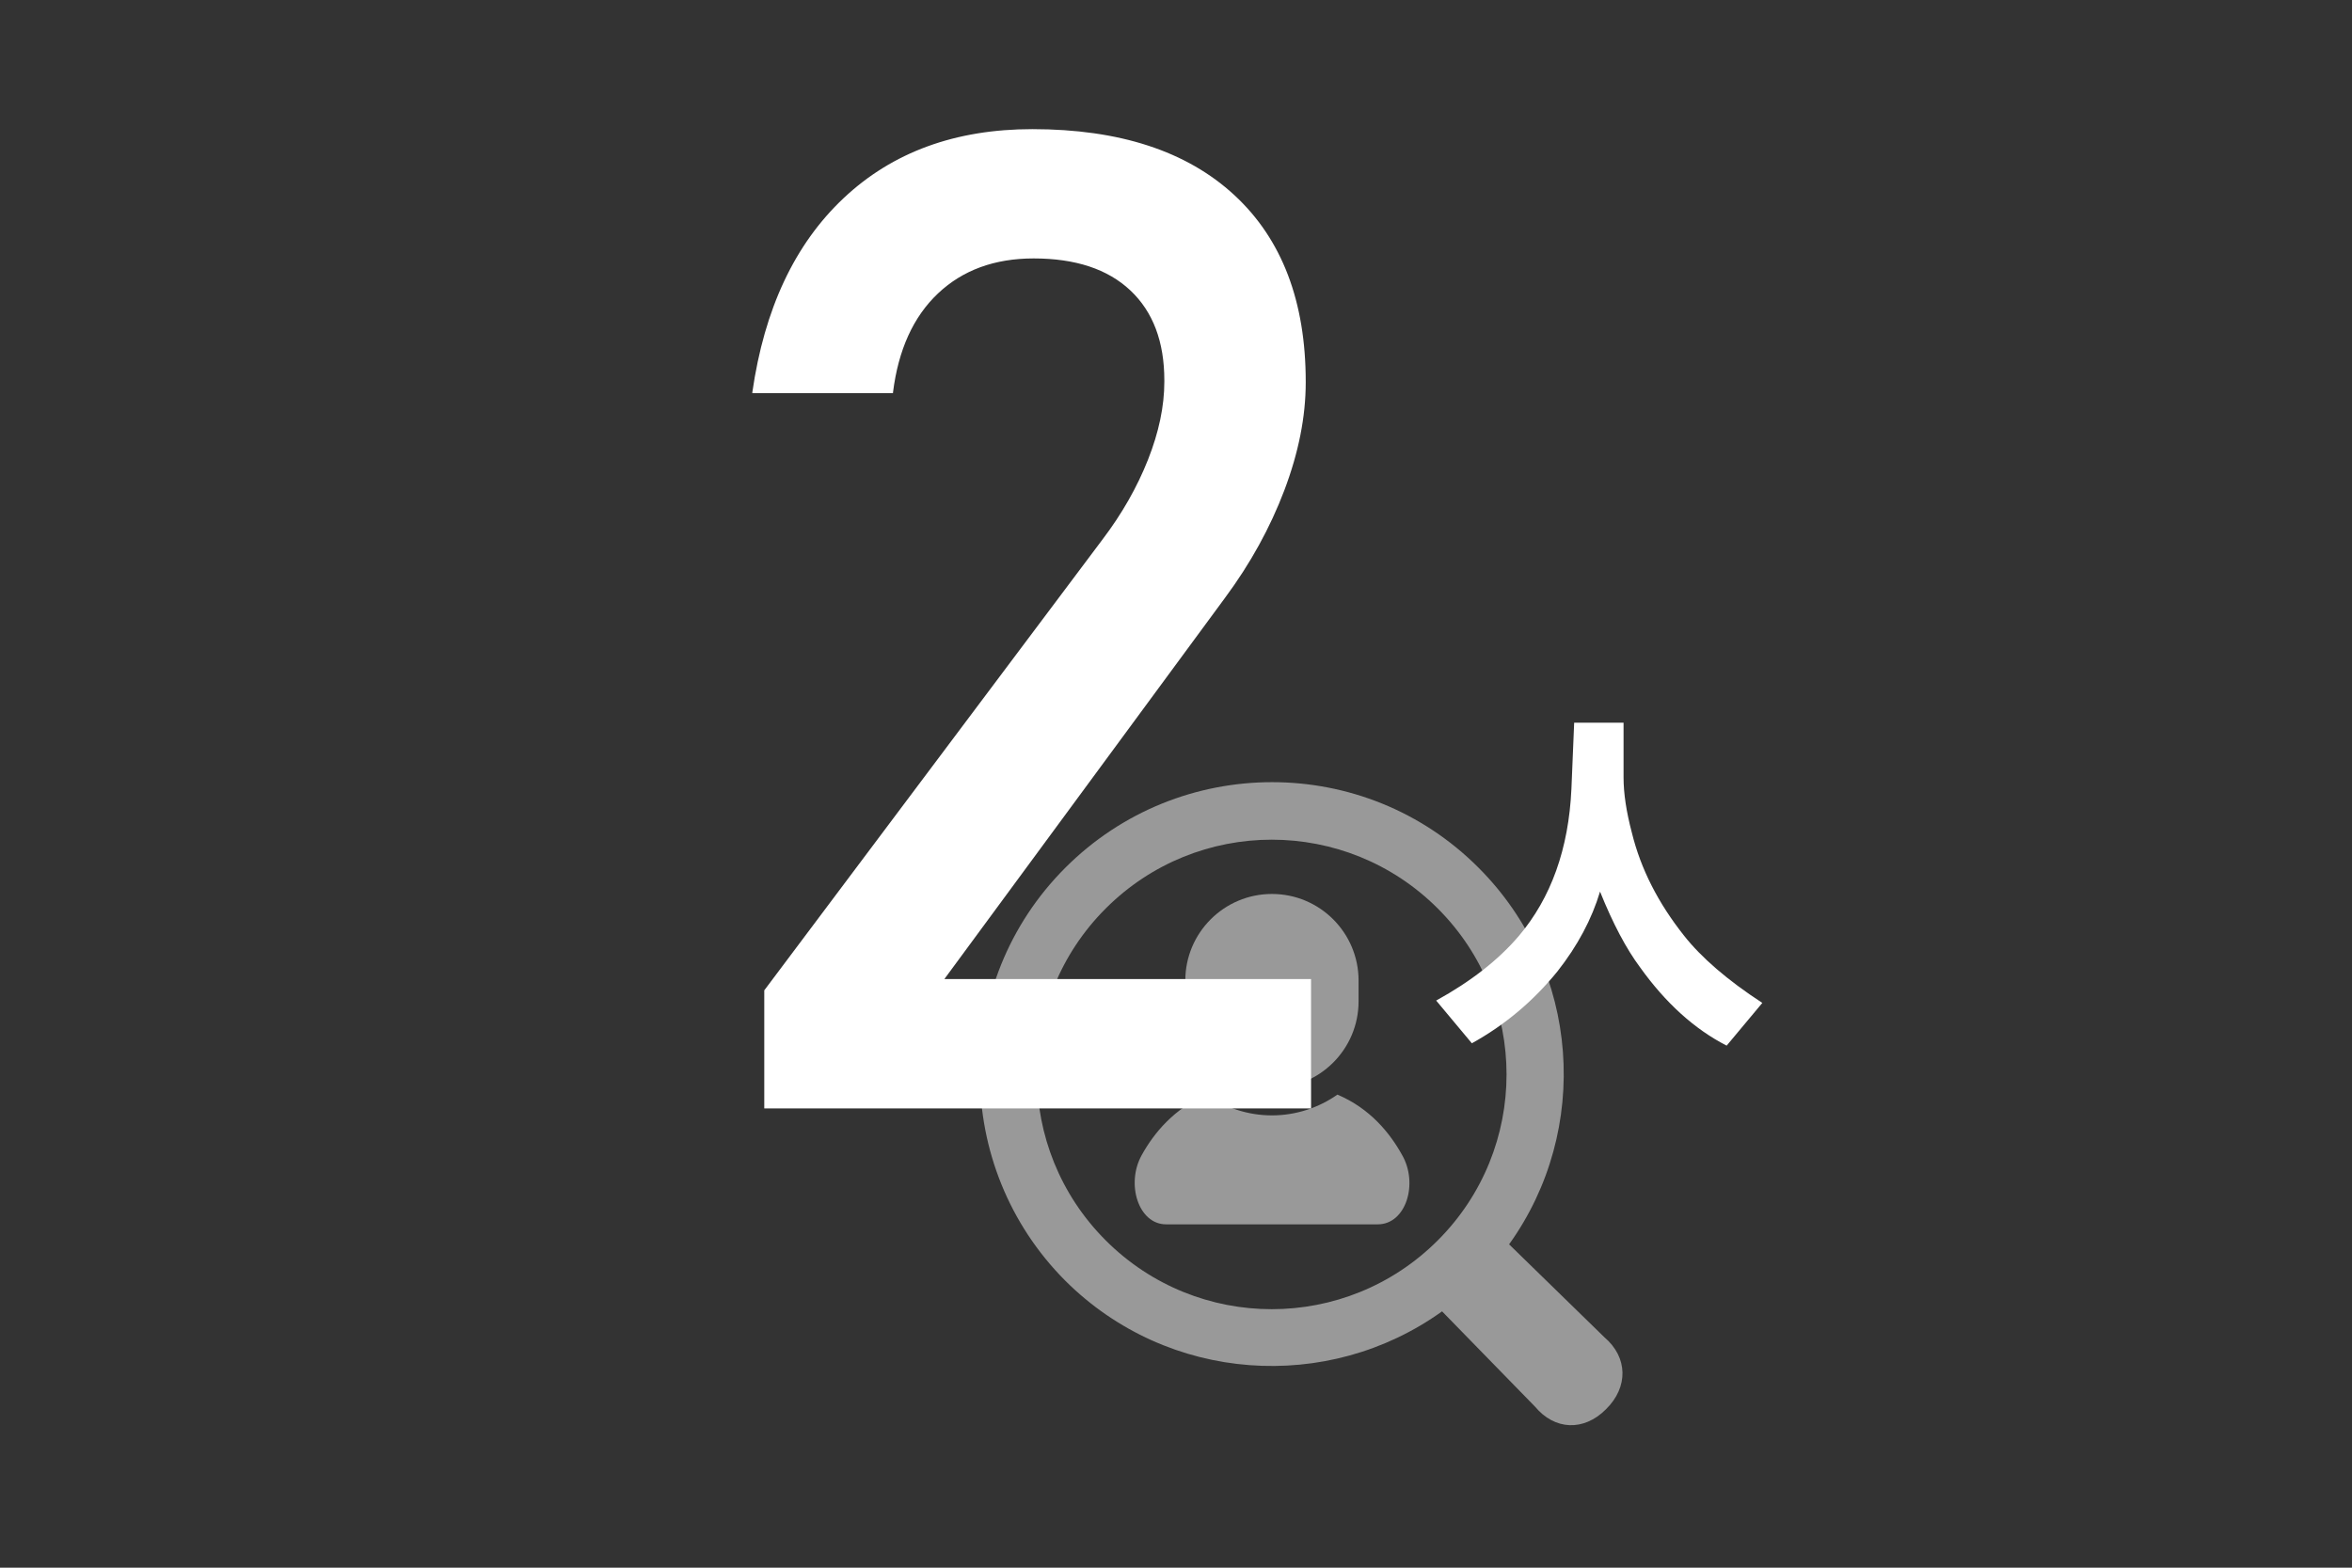
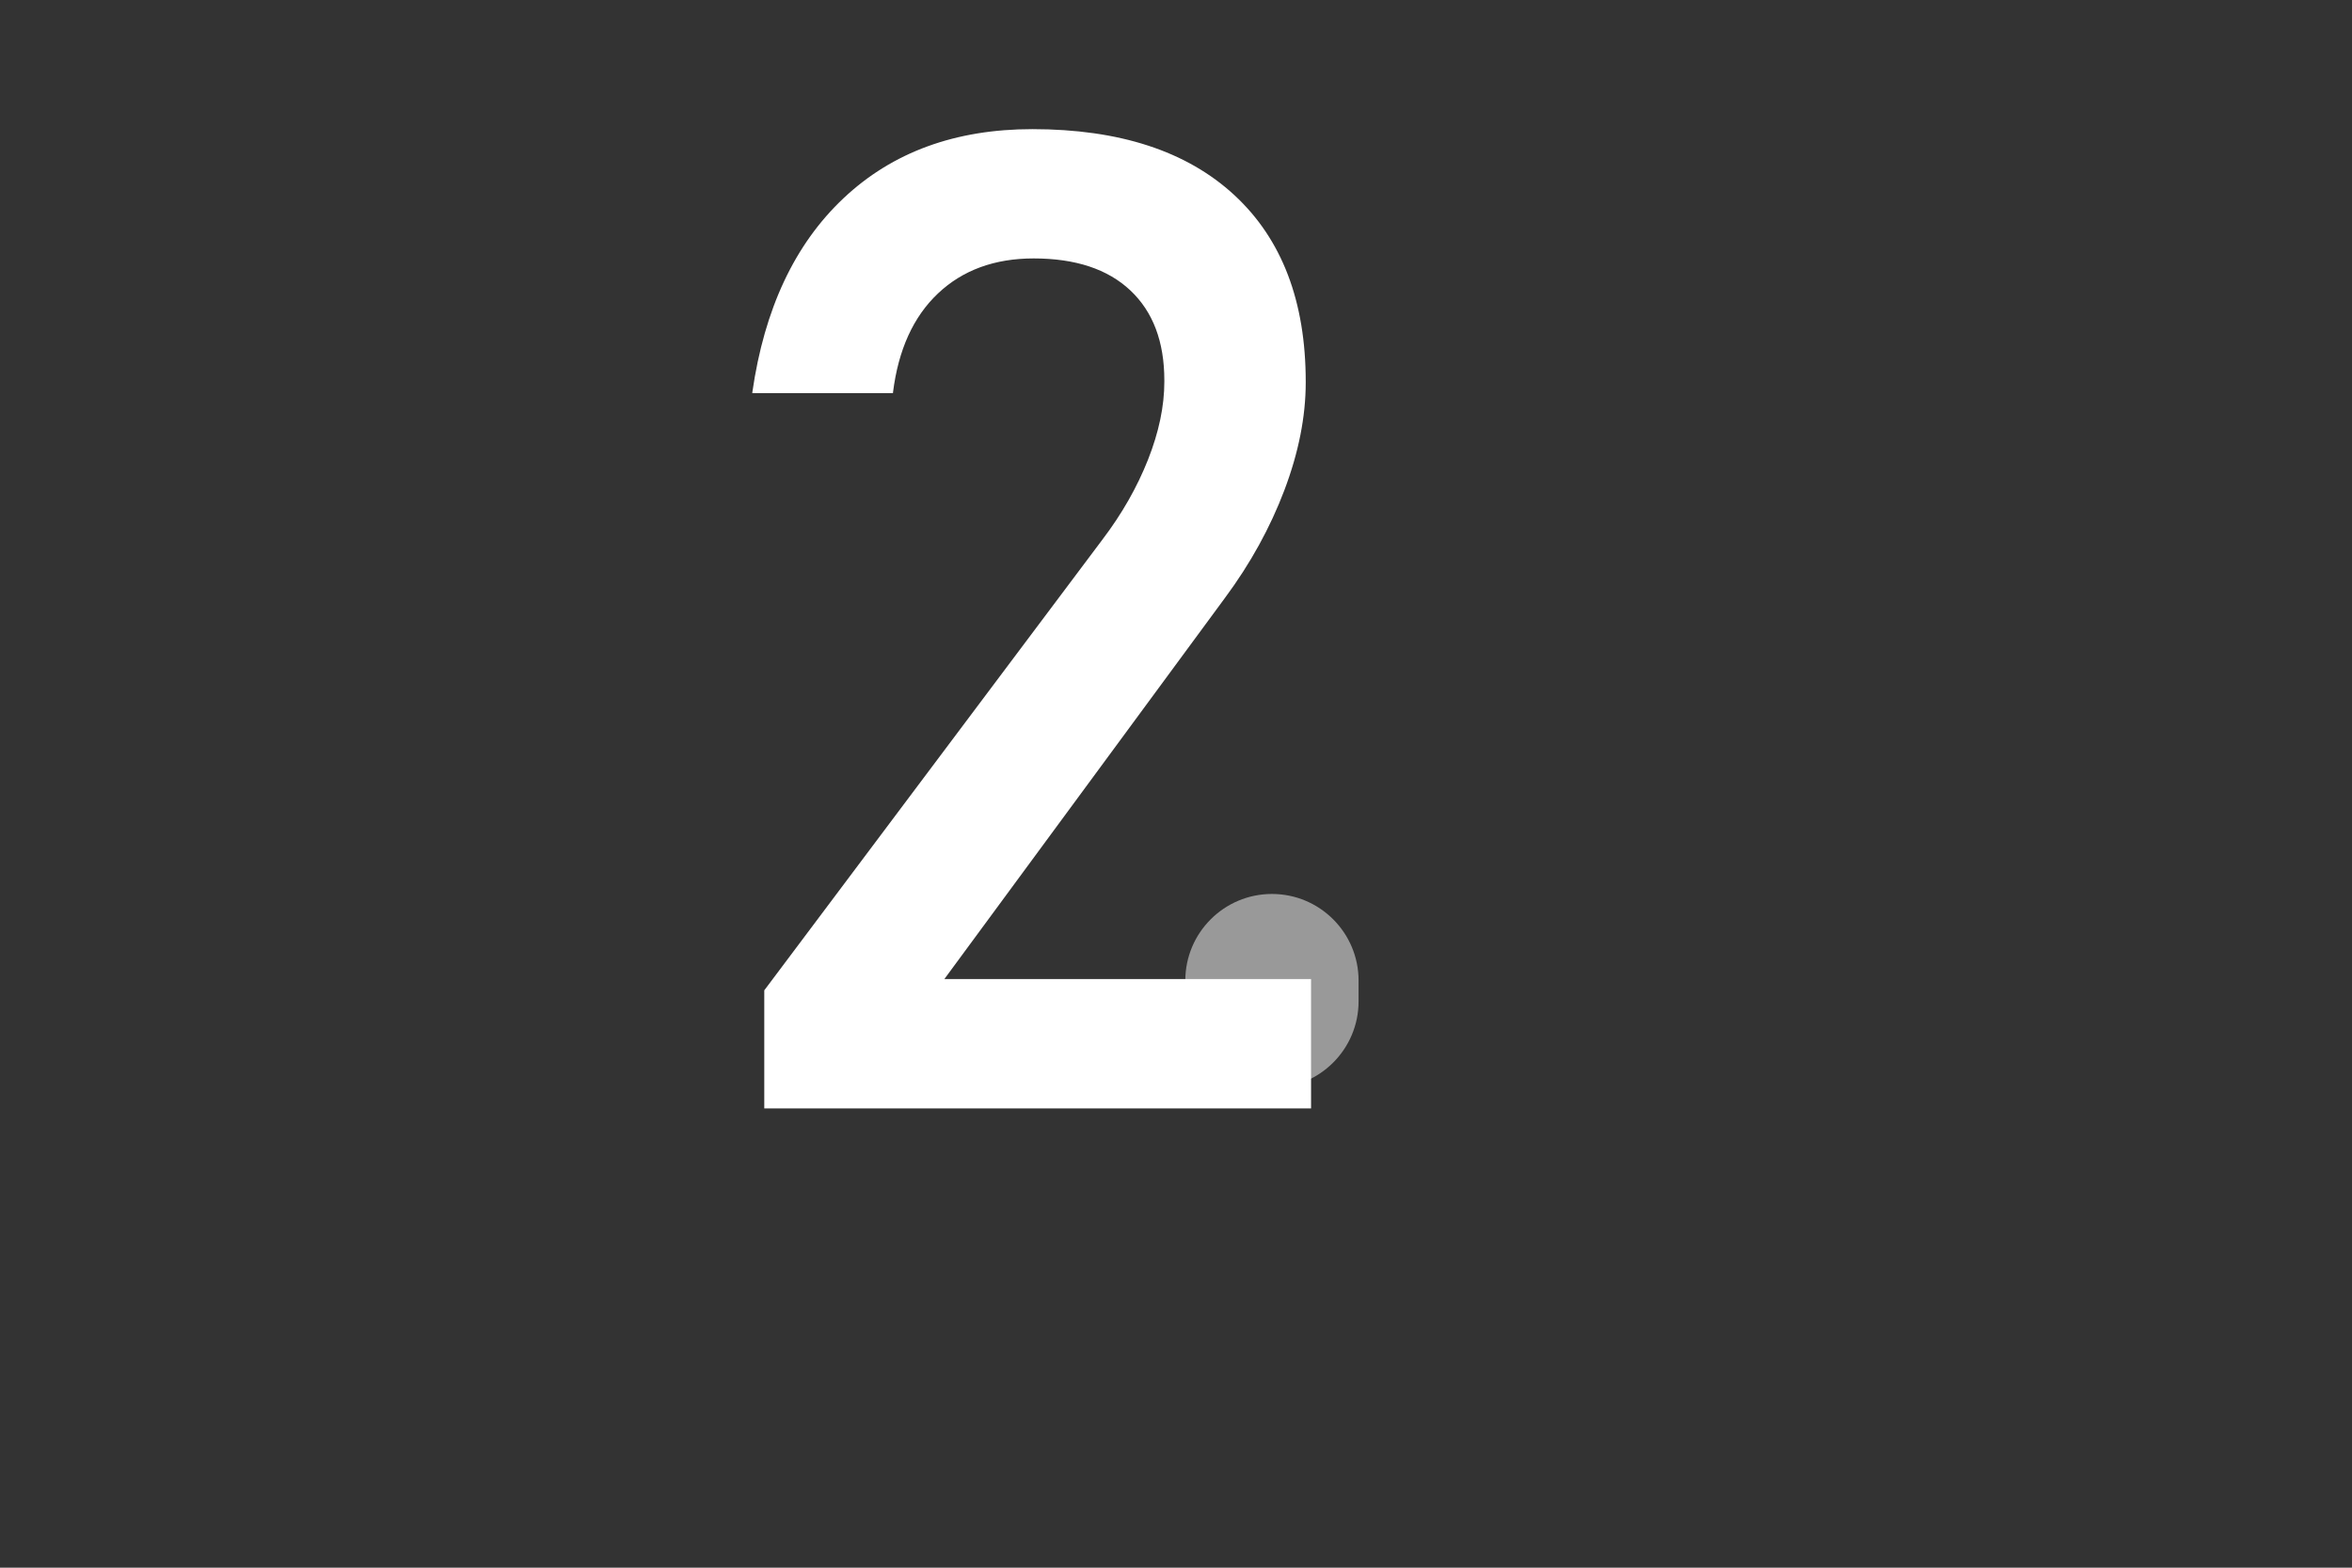
<svg xmlns="http://www.w3.org/2000/svg" id="_レイヤー_1" data-name="レイヤー 1" viewBox="0 0 600.01 400">
  <rect x="0" y="0" width="600.01" height="400" fill="#333333" stroke="none" />
  <defs>
    <style>
      .cls-1 {
        opacity: .5;
      }

      .cls-2 {
        fill: #fff;
        stroke-width: 0px;
      }
    </style>
  </defs>
  <g id="_レイヤー_2" data-name="レイヤー 2">
-     <path class="cls-2" d="M400.88,201.3l.7-16.9h12.6v14c0,4,.7,8.7,2.1,14,2.3,9.4,6.8,18.1,13.3,26.3,4.4,5.6,11.1,11.4,20,17.2l-9.1,10.9c-8.2-4.2-15.6-10.9-22.1-20-3.5-4.7-6.9-11.1-10.2-19.3-2.1,7-5.7,13.8-10.9,20.4-6.1,7.5-13.3,13.6-21.8,18.3l-9.1-10.9c8.9-4.9,15.9-10.4,21.1-16.5,8.2-9.7,12.7-22.2,13.4-37.5Z" />
    <g class="cls-1">
-       <path class="cls-2" d="M341.18,279.3c-4.7,3.3-10.5,5.3-16.7,5.3s-12-2-16.7-5.3c-8.3,3.6-13.4,9.8-16.5,15.4-4.1,7.3-.9,17.7,6.2,17.7h54c7.2,0,10.4-10.4,6.2-17.7-3.1-5.6-8.2-11.9-16.5-15.4Z" />
      <path class="cls-2" d="M324.48,277.6c12.2,0,22.1-9.9,22.1-22.1v-5.3c0-12.2-9.9-22.1-22.1-22.1s-22.1,9.9-22.1,22.1v5.3c0,12.2,9.9,22.1,22.1,22.1Z" />
-       <path class="cls-2" d="M409.28,341.2l-24.3-23.7c20.9-29.1,18.3-70-7.8-96.1-29-29.1-76.3-29.1-105.4,0s-29,76.3,0,105.4c26.2,26.1,67,28.7,96.1,7.8l23.7,24.3c5,6,12.4,6.4,18.1.7,5.8-5.7,5.6-13.3-.4-18.4ZM282.08,316.5c-23.4-23.4-23.4-61.3,0-84.7s61.3-23.4,84.7,0,23.4,61.3,0,84.7-61.3,23.4-84.7,0Z" />
    </g>
  </g>
  <path class="cls-2" d="M194.97,282.8v-30.11l86.24-114.98c4.99-6.57,8.87-13.38,11.65-20.41,2.78-7.03,4.17-13.66,4.17-19.9v-.34c0-9.87-2.89-17.52-8.67-22.96-5.78-5.44-14.01-8.16-24.66-8.16-9.98,0-18.11,2.98-24.41,8.93-6.29,5.95-10.12,14.37-11.48,25.26v.17h-35.89v-.17c3.06-21.32,10.83-37.85,23.3-49.58,12.47-11.74,28.52-17.6,48.14-17.6,22.22,0,39.4,5.61,51.54,16.84,12.13,11.23,18.2,27.1,18.2,47.63v.17c0,8.73-1.82,17.89-5.44,27.47-3.63,9.58-8.67,18.74-15.14,27.47l-71.61,97.29h93.55v33h-139.47Z" />
</svg>